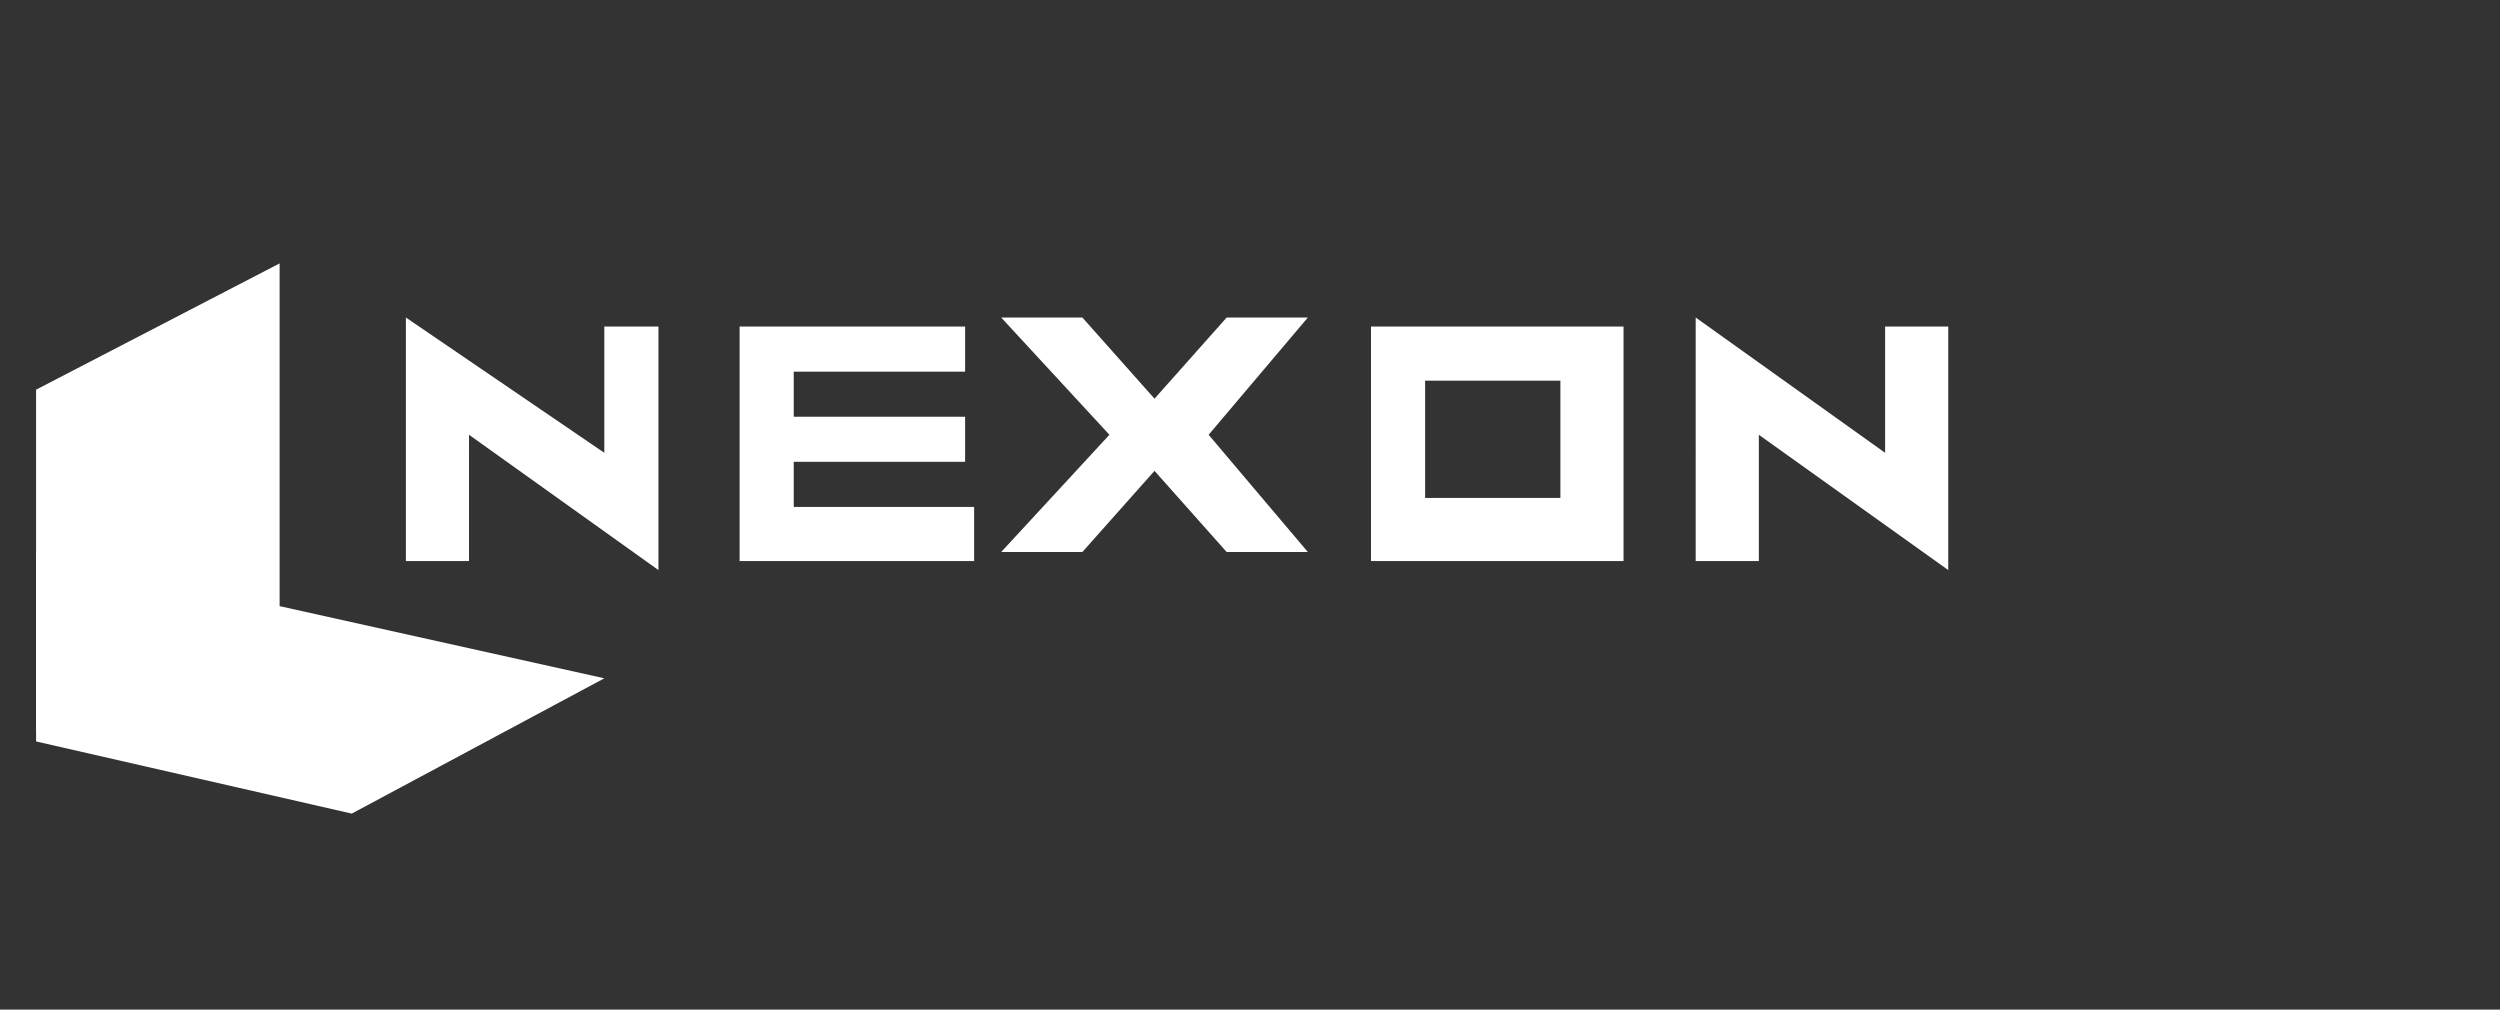
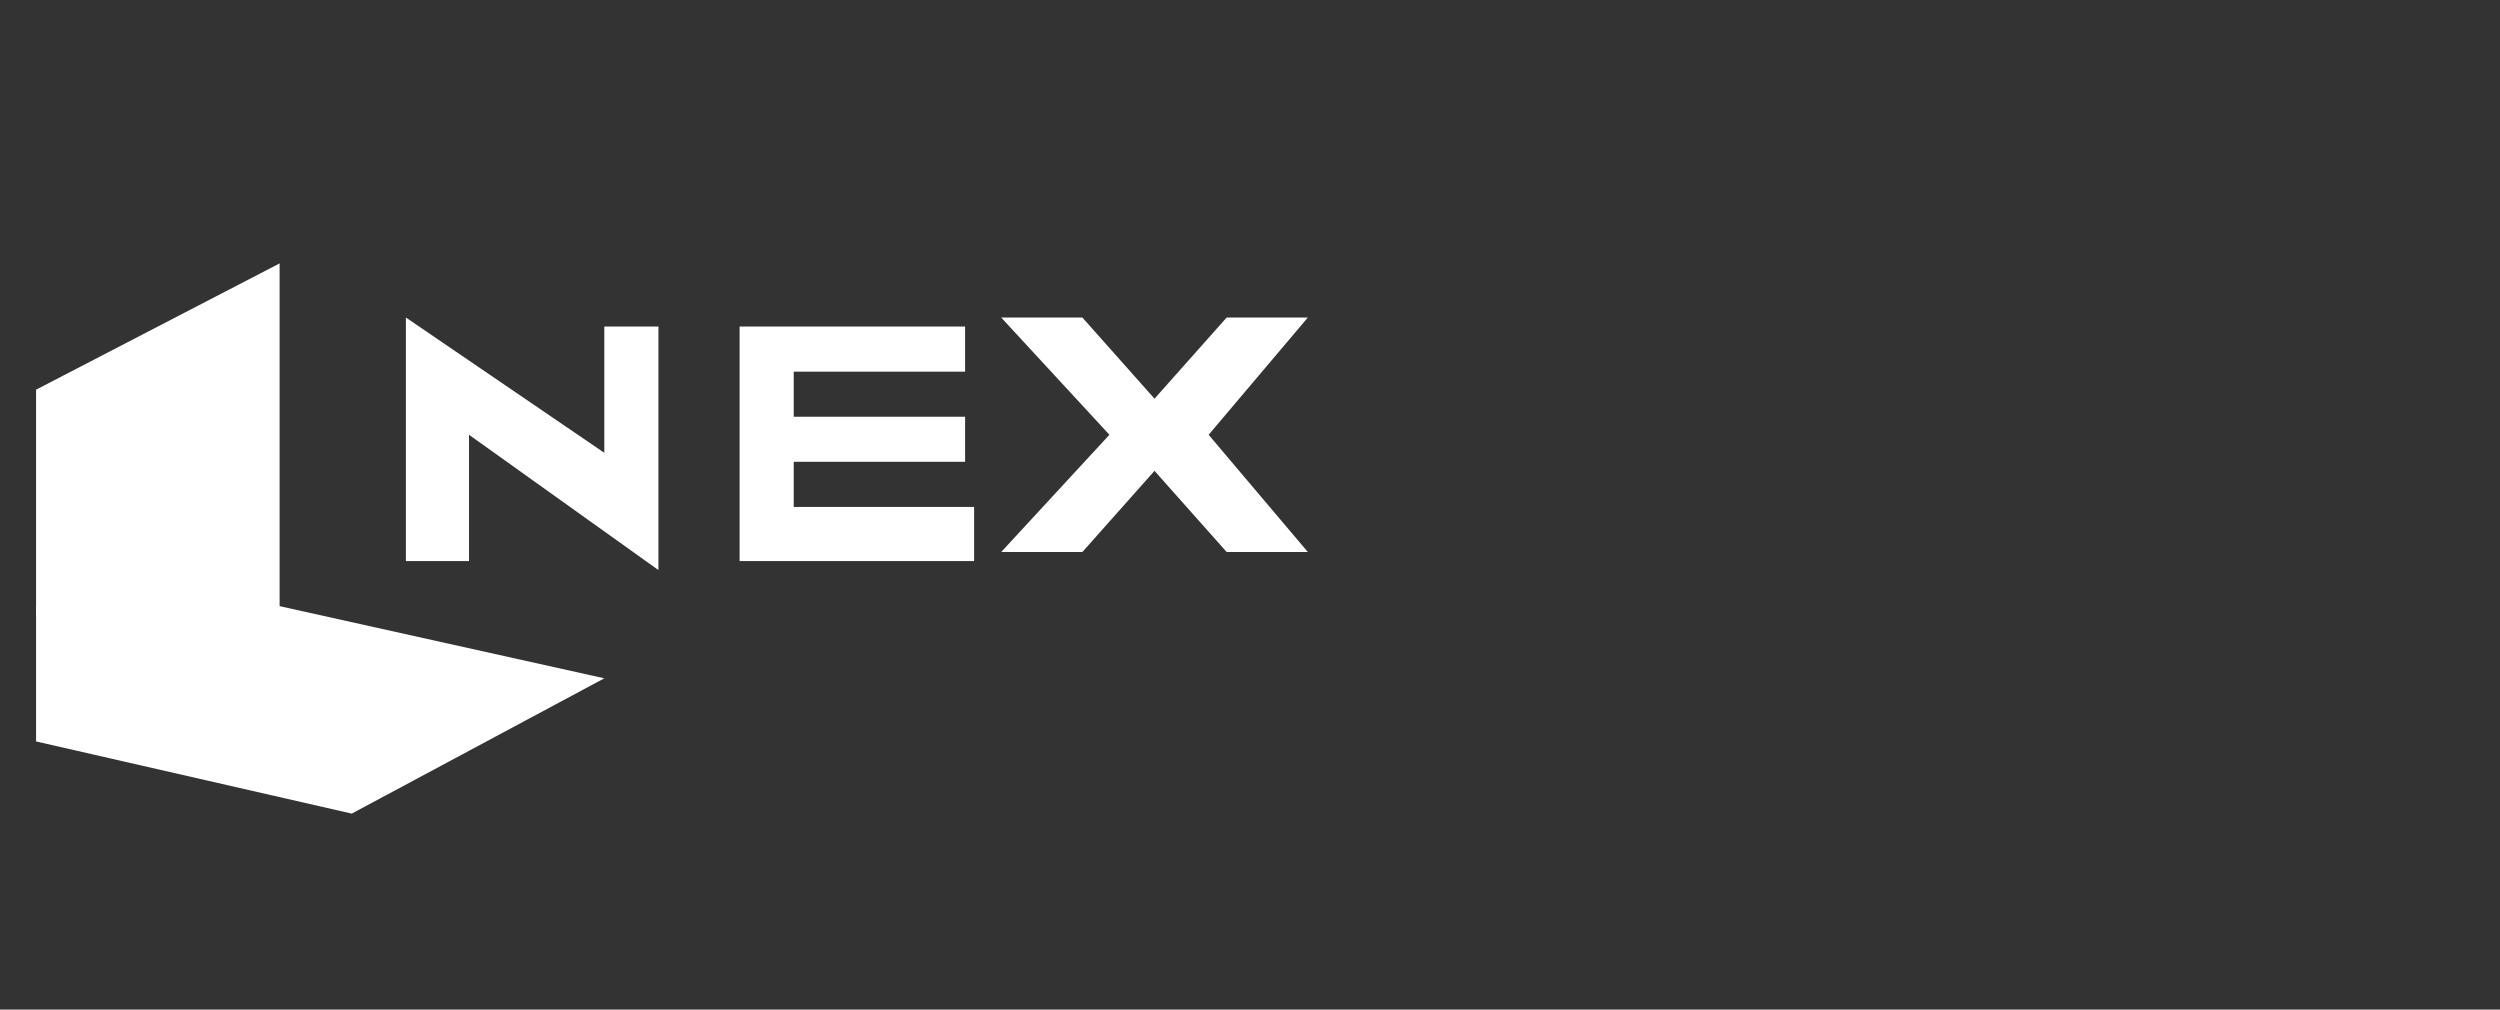
<svg xmlns="http://www.w3.org/2000/svg" version="1.1" id="a" x="0px" y="0px" viewBox="0 0 312 126" style="enable-background:new 0 0 312 126;" xml:space="preserve">
  <rect x="0" y="0" width="312" height="126" fill="#333333" stroke="none" />
  <style type="text/css">
	.st0{fill:#FFFFFF;}
</style>
  <g id="layer1" transform="translate(-66.249 -149.499)">
    <g id="g2476" transform="matrix(7.147 0 0 7.147 66.249 255.017)">
      <g id="g2520">
        <g id="g2522">
          <g id="g2198" transform="matrix(1.575 0 0 1.575 0 -14.732)">
            <path id="path2482" class="st0" d="M3.1,2.9L0.4,4.3v2.5h2.7V2.9z" />
            <path id="path2488" class="st0" d="M3.9,9l2.8-1.5L3.1,6.7H0.4v1.5L3.9,9z" />
-             <path id="path2494" class="st0" d="M0.4,6.1v2l2.7-1.4L0.4,6.1z" />
            <path id="path2500" class="st0" d="M10.7,4.1V3.6H8.2v2.6h2.6V5.6H8.8V5.1h1.9V4.6H8.8V4.1H10.7z" />
-             <path id="path2506" class="st0" d="M18,6.2V3.6h-2.8v2.6H18z M17.3,4.2v1.3h-1.5V4.2H17.3z" />
            <path id="path2512" class="st0" d="M13.4,4.8l1.1-1.3h-0.9l-0.8,0.9l-0.8-0.9h-0.9l1.2,1.3l-1.2,1.3h0.9l0.8-0.9l0.8,0.9h0.9       L13.4,4.8z" />
            <path id="path2518" class="st0" d="M7.4,3.6H6.7V5L4.5,3.5v2.7h0.7V4.8l2.1,1.5V3.6z" />
-             <path id="path2524" class="st0" d="M18.8,6.2h0.7V4.8l2.1,1.5V3.6h-0.7V5l-2.1-1.5V6.2z" />
          </g>
        </g>
      </g>
    </g>
  </g>
</svg>